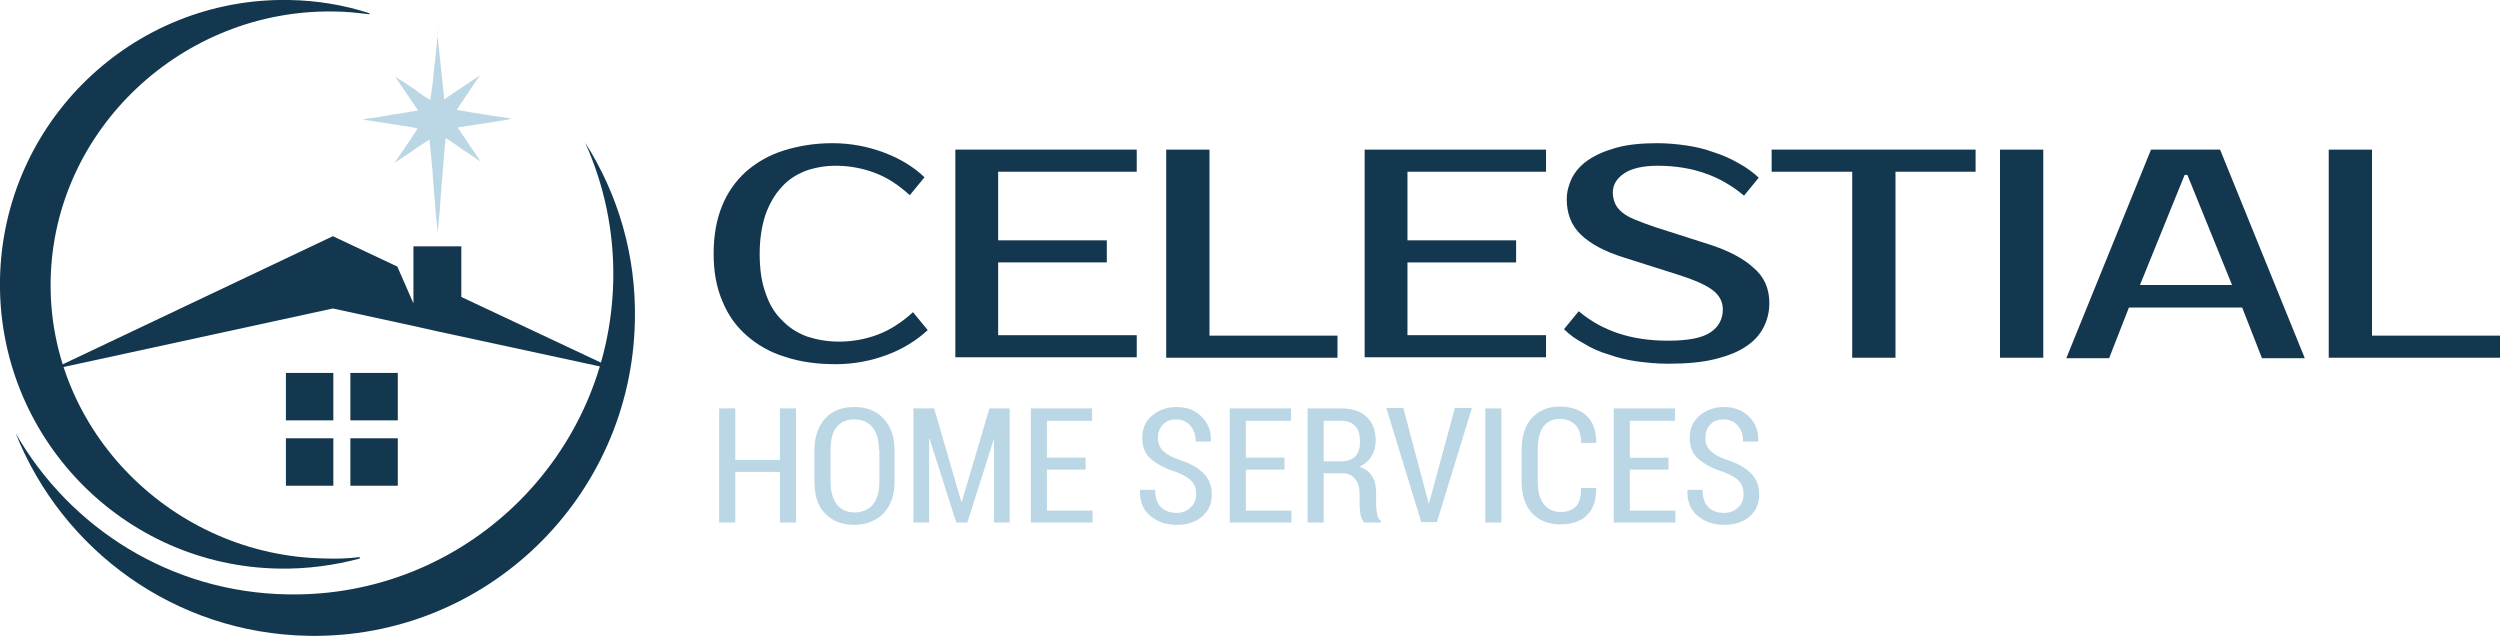
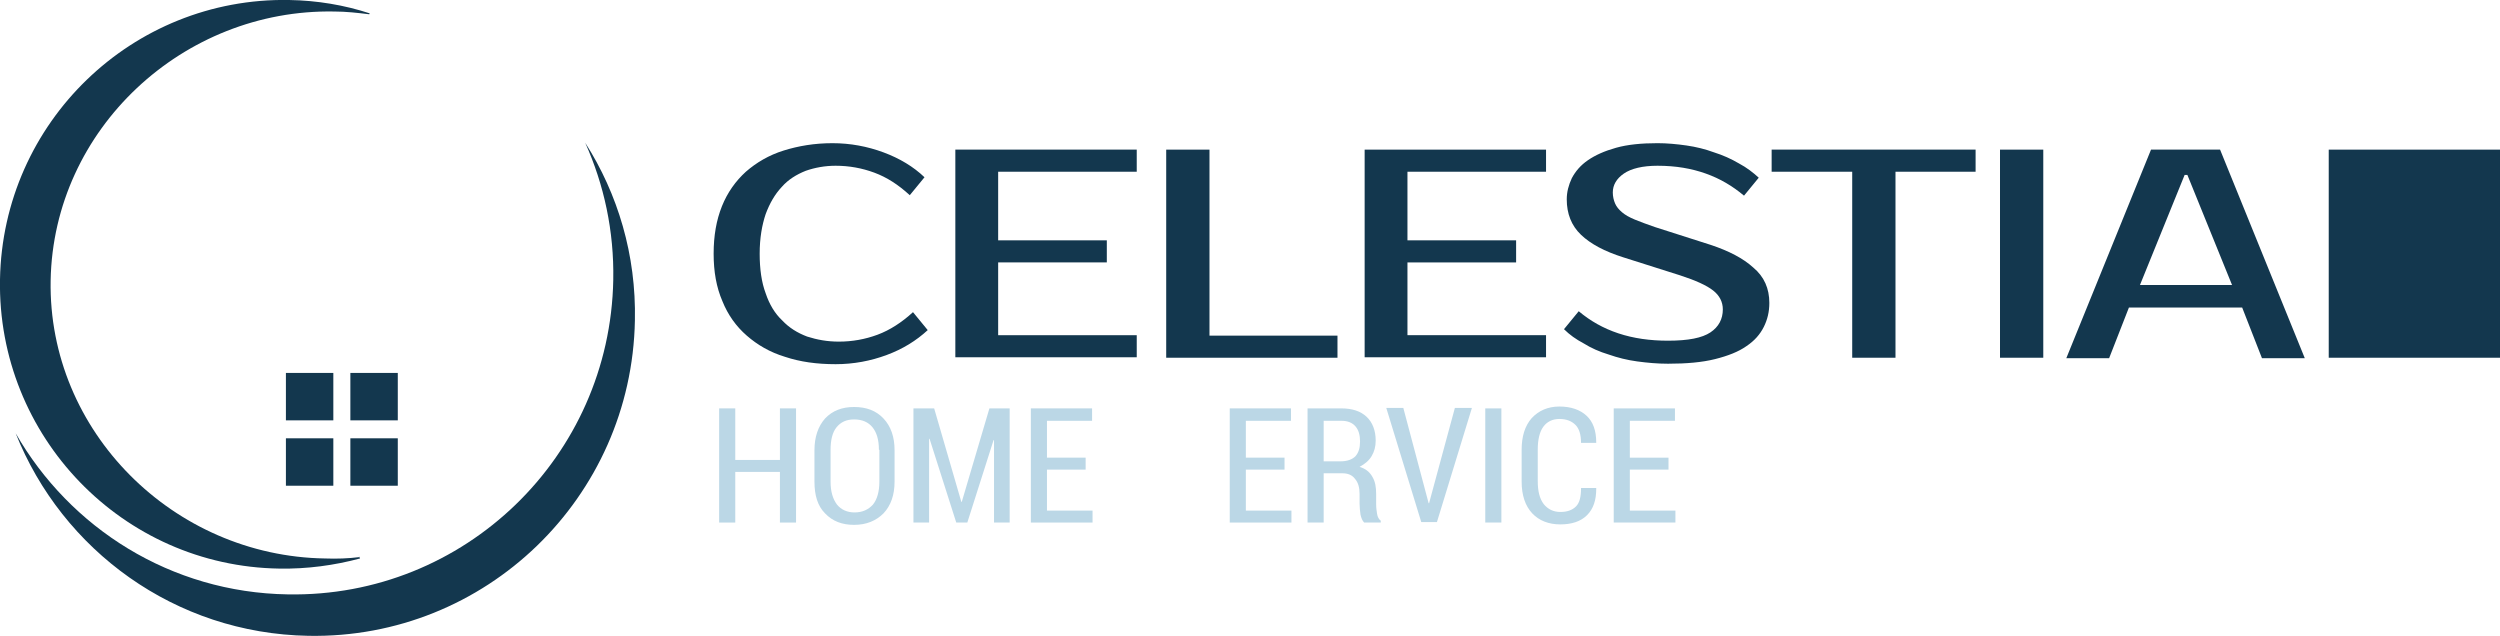
<svg xmlns="http://www.w3.org/2000/svg" id="Layer_1" x="0px" y="0px" viewBox="0 0 543 138.1" style="enable-background:new 0 0 543 138.1;" xml:space="preserve">
  <style type="text/css">	.st0{fill:#13374E;}	.st1{fill:#BBD7E6;}	.st2{fill:#FFFFFF;}</style>
  <g>
    <g>
      <g>
        <g>
          <path class="st0" d="M182.2,74.2c2.9,0,5.7-0.5,8.4-1.5c2.7-1,5.3-2.7,7.7-4.9l3.2,3.9c-2.5,2.3-5.4,4.1-8.9,5.4     c-3.5,1.3-7.2,2-11.1,2c-4.1,0-7.7-0.5-11-1.6c-3.3-1-6-2.6-8.3-4.6c-2.3-2-4.1-4.5-5.3-7.5c-1.3-3-1.9-6.4-1.9-10.3     s0.6-7.3,1.8-10.3c1.2-3,3-5.5,5.2-7.5c2.3-2,5-3.6,8.2-4.6c3.2-1,6.7-1.6,10.6-1.6c3.9,0,7.6,0.7,11.1,2     c3.5,1.3,6.5,3.1,8.9,5.4l-3.2,3.9c-2.5-2.3-5-3.9-7.7-4.9c-2.7-1-5.5-1.5-8.4-1.5c-2.3,0-4.5,0.4-6.5,1.1     c-2,0.8-3.8,1.9-5.2,3.5c-1.5,1.6-2.6,3.5-3.5,5.9c-0.8,2.4-1.3,5.2-1.3,8.6c0,3.3,0.4,6.2,1.3,8.6c0.8,2.4,2,4.4,3.6,5.9     c1.5,1.6,3.3,2.7,5.4,3.5C177.5,73.8,179.7,74.2,182.2,74.2z" />
          <path class="st0" d="M216.8,37.3v14.9h23.6v4.8h-23.6v15.8h30.1v4.8h-39.4V32.5h39.4v4.8H216.8z" />
          <path class="st0" d="M290.5,72.9v4.8h-37.2V32.5h9.4v40.4H290.5z" />
          <path class="st0" d="M305.7,37.3v14.9h23.6v4.8h-23.6v15.8h30.1v4.8h-39.4V32.5h39.4v4.8H305.7z" />
          <path class="st0" d="M384.3,65.8c0,1.9-0.4,3.6-1.2,5.2c-0.8,1.6-2,3-3.8,4.2c-1.7,1.2-4,2.1-6.8,2.8c-2.8,0.7-6.2,1-10.2,1     c-2.3,0-4.5-0.2-6.7-0.5c-2.2-0.3-4.2-0.8-6.2-1.5c-2-0.6-3.8-1.4-5.4-2.4c-1.7-0.9-3.1-1.9-4.3-3.1l3.2-3.9     c2.5,2.1,5.3,3.7,8.6,4.8c3.3,1.1,6.9,1.6,10.8,1.6c4.4,0,7.4-0.6,9.2-1.8c1.8-1.2,2.7-2.9,2.7-5c0-1.6-0.7-3-2.1-4.1     c-1.4-1.1-3.8-2.2-7.2-3.3l-12.3-3.9c-4.1-1.3-7.1-2.9-9.2-4.9s-3.1-4.6-3.1-7.7c0-1.6,0.4-3.1,1.1-4.6c0.8-1.5,1.9-2.8,3.5-3.9     c1.6-1.1,3.6-2,6.1-2.7c2.5-0.7,5.5-1,9-1c2.1,0,4.2,0.2,6.3,0.5c2.1,0.3,4.1,0.8,6,1.5c1.9,0.6,3.7,1.4,5.4,2.4     c1.7,0.9,3.1,2,4.3,3.1l-3.2,3.9c-2.5-2.1-5.2-3.7-8.3-4.8C367.4,36.6,364,36,360,36c-3.2,0-5.7,0.6-7.3,1.7     c-1.6,1.1-2.4,2.5-2.4,4.1c0,0.9,0.2,1.7,0.5,2.4c0.3,0.7,0.8,1.3,1.5,1.9c0.7,0.6,1.6,1.1,2.8,1.6c1.2,0.5,2.6,1,4.3,1.6     l12.2,3.9c3.9,1.3,7,2.9,9.2,4.9C383.2,60.1,384.3,62.7,384.3,65.8z" />
          <path class="st0" d="M429.2,37.3h-17.5v40.4h-9.4V37.3h-17.5v-4.8h44.3V37.3z" />
          <path class="st0" d="M443.8,77.7h-9.4V32.5h9.4V77.7z" />
          <path class="st0" d="M482.2,32.5l18.4,45.3h-9.3l-4.3-11h-24.6l-4.3,11h-9.3l18.4-45.3H482.2z M464.8,61.9h20L475.1,38h-0.6     L464.8,61.9z" />
-           <path class="st0" d="M543,72.9v4.8h-37.2V32.5h9.4v40.4H543z" />
+           <path class="st0" d="M543,72.9v4.8h-37.2V32.5h9.4H543z" />
        </g>
        <g>
          <path class="st1" d="M172.9,113.5h-3.5v-11h-9.7v11h-3.5V88.7h3.5v11.2h9.7V88.7h3.5V113.5z" />
          <path class="st1" d="M194.3,104.6c0,2.9-0.8,5.2-2.4,6.9c-1.6,1.6-3.7,2.5-6.4,2.5c-2.6,0-4.7-0.8-6.3-2.5     c-1.6-1.6-2.3-3.9-2.3-6.9v-6.8c0-2.9,0.8-5.2,2.3-6.9c1.6-1.7,3.7-2.5,6.3-2.5c2.7,0,4.8,0.8,6.4,2.5c1.6,1.7,2.4,4,2.4,6.9     V104.6z M190.9,97.7c0-2.2-0.5-3.8-1.4-4.9c-0.9-1.1-2.2-1.7-4-1.7c-1.7,0-2.9,0.6-3.8,1.7c-0.9,1.1-1.3,2.8-1.3,4.9v6.9     c0,2.2,0.5,3.8,1.4,5c0.9,1.1,2.2,1.7,3.8,1.7c1.7,0,3-0.6,4-1.7c0.9-1.1,1.4-2.8,1.4-5V97.7z" />
          <path class="st1" d="M208.8,109h0.1l6-20.3h4.4v24.8h-3.4V95.6l-0.1,0l-5.7,17.9h-2.4l-5.8-18.2l-0.1,0v18.2h-3.4V88.7h4.5     L208.8,109z" />
          <path class="st1" d="M235.8,102h-8.4v8.9h9.9v2.6h-13.4V88.7h13.3v2.7h-9.8v8h8.4V102z" />
-           <path class="st1" d="M259.8,107.3c0-1.1-0.3-2.1-1-2.8c-0.6-0.7-1.8-1.4-3.4-2c-2.3-0.7-4.1-1.7-5.4-2.8     c-1.3-1.1-1.9-2.7-1.9-4.6c0-2,0.7-3.6,2.1-4.8s3.2-1.9,5.3-1.9c2.3,0,4.1,0.7,5.5,2.1c1.4,1.4,2.1,3.2,2,5.3l0,0.1h-3.3     c0-1.5-0.4-2.6-1.2-3.5c-0.8-0.9-1.8-1.3-3.1-1.3c-1.2,0-2.2,0.4-2.9,1.2c-0.7,0.8-1,1.7-1,2.9c0,1.1,0.4,2,1.1,2.7     c0.7,0.7,1.9,1.4,3.6,2c2.3,0.7,4,1.7,5.2,2.9c1.2,1.2,1.8,2.7,1.8,4.6c0,2-0.7,3.6-2.1,4.8c-1.4,1.2-3.2,1.8-5.5,1.8     c-2.2,0-4.1-0.6-5.7-1.9c-1.6-1.3-2.4-3.2-2.3-5.6l0-0.1h3.3c0,1.7,0.4,2.9,1.3,3.8c0.9,0.8,2,1.2,3.3,1.2c1.3,0,2.3-0.4,3-1.1     C259.4,109.5,259.8,108.5,259.8,107.3z" />
          <path class="st1" d="M279,102h-8.4v8.9h9.9v2.6h-13.4V88.7h13.3v2.7h-9.8v8h8.4V102z" />
          <path class="st1" d="M287.5,102.8v10.7H284V88.7h7.3c2.4,0,4.2,0.6,5.5,1.8c1.3,1.2,2,3,2,5.2c0,1.3-0.3,2.4-0.9,3.4     c-0.6,1-1.5,1.7-2.6,2.3c1.3,0.4,2.2,1.1,2.8,2.2c0.6,1,0.8,2.2,0.8,3.7v2.2c0,0.8,0.1,1.5,0.2,2.1c0.1,0.7,0.4,1.2,0.8,1.5v0.4     h-3.6c-0.4-0.4-0.6-0.9-0.8-1.7c-0.1-0.8-0.2-1.6-0.2-2.4v-2.1c0-1.4-0.3-2.5-1-3.3c-0.6-0.8-1.5-1.2-2.7-1.2H287.5z      M287.5,100.2h3.7c1.4,0,2.5-0.4,3.2-1.1c0.7-0.8,1-1.8,1-3.2c0-1.4-0.3-2.5-1-3.3c-0.7-0.8-1.7-1.2-3-1.2h-3.9V100.2z" />
          <path class="st1" d="M309.9,107.8l0.4,1.5h0.1l0.4-1.5l5.2-19.2h3.7l-7.6,24.8h-3.4l-7.6-24.8h3.7L309.9,107.8z" />
          <path class="st1" d="M326.1,113.5h-3.5V88.7h3.5V113.5z" />
          <path class="st1" d="M346.7,106.1l0,0.1c0,2.4-0.6,4.3-2,5.7s-3.4,2-5.8,2c-2.5,0-4.6-0.8-6.1-2.4c-1.5-1.6-2.3-3.9-2.3-6.9     v-6.9c0-2.9,0.7-5.2,2.2-6.9c1.5-1.6,3.5-2.5,6-2.5c2.5,0,4.5,0.7,5.9,2s2.1,3.2,2.1,5.8l0,0.1h-3.3c0-1.8-0.4-3.1-1.2-3.9     c-0.8-0.8-1.9-1.3-3.5-1.3c-1.5,0-2.7,0.6-3.5,1.7c-0.8,1.1-1.2,2.8-1.2,4.9v6.9c0,2.2,0.4,3.8,1.3,5c0.9,1.1,2.1,1.7,3.6,1.7     c1.5,0,2.6-0.4,3.4-1.2c0.8-0.8,1.1-2.1,1.1-4H346.7z" />
          <path class="st1" d="M362.4,102H354v8.9h9.9v2.6h-13.4V88.7h13.3v2.7H354v8h8.4V102z" />
-           <path class="st1" d="M378.7,107.3c0-1.1-0.3-2.1-1-2.8c-0.6-0.7-1.8-1.4-3.4-2c-2.3-0.7-4.1-1.7-5.4-2.8     c-1.3-1.1-1.9-2.7-1.9-4.6c0-2,0.7-3.6,2.1-4.8s3.2-1.9,5.3-1.9c2.3,0,4.1,0.7,5.5,2.1c1.4,1.4,2.1,3.2,2,5.3l0,0.1h-3.3     c0-1.5-0.4-2.6-1.2-3.5c-0.8-0.9-1.8-1.3-3.1-1.3c-1.2,0-2.2,0.4-2.9,1.2c-0.7,0.8-1,1.7-1,2.9c0,1.1,0.4,2,1.1,2.7     c0.7,0.7,1.9,1.4,3.6,2c2.3,0.7,4,1.7,5.2,2.9c1.2,1.2,1.8,2.7,1.8,4.6c0,2-0.7,3.6-2.1,4.8c-1.4,1.2-3.2,1.8-5.5,1.8     c-2.2,0-4.1-0.6-5.7-1.9c-1.6-1.3-2.4-3.2-2.3-5.6l0-0.1h3.3c0,1.7,0.4,2.9,1.3,3.8c0.9,0.8,2,1.2,3.3,1.2c1.3,0,2.3-0.4,3-1.1     C378.4,109.5,378.7,108.5,378.7,107.3z" />
        </g>
      </g>
    </g>
    <g>
      <g>
        <path class="st0" d="M127.1,31c7.1,11.1,11.1,24.4,10.8,38.6c-0.7,38.5-32.4,69.2-70.9,68.5c-29-0.5-53.5-18.6-63.6-44    c11.8,20.6,33.7,34.6,59.1,35c38.4,0.7,70-29.9,70.7-68.3C133.4,50.2,131.2,40.1,127.1,31z" />
      </g>
      <g>
-         <path class="st1" d="M95.2,5.9C95.2,5.9,95.2,5.9,95.2,5.9c0,0.2-0.2,1.9-0.4,4.3c0,0.2-0.2,2.3-0.5,4.5    c-0.2,2.2-0.4,4.3-0.5,4.5c0,0.2-0.1,0.9-0.2,1.5c-0.1,0.6-0.1,1-0.1,1c0,0-0.3-0.2-0.7-0.4c-0.4-0.2-1.6-1-2.6-1.8    c-1.1-0.7-2.5-1.7-3.2-2.1c-0.7-0.4-1.2-0.8-1.2-0.8c0,0,0,0,0,0c0,0,1.1,1.7,2.5,3.7c1.4,2,2.5,3.7,2.5,3.7c0,0-0.2,0.1-0.5,0.1    c-0.3,0-0.9,0.1-1.4,0.2c-0.5,0.1-1.6,0.3-2.4,0.4c-0.8,0.1-1.8,0.3-2.4,0.4c-0.5,0.1-1.1,0.2-1.2,0.2c-0.3,0.1-2.4,0.4-3.4,0.5    c-0.4,0.1-0.7,0.1-0.7,0.1c0,0,0.3,0.1,0.8,0.2c0.5,0.1,1.4,0.2,2,0.3c1.1,0.2,1.9,0.3,4.5,0.7c1.8,0.3,3.9,0.6,4.2,0.7    c0.2,0,0.3,0.1,0.4,0.1c0,0-0.3,0.5-1.3,2c-0.7,1.1-1.9,2.8-2.5,3.7c-0.6,0.9-1.2,1.7-1.2,1.7c0,0,0.2-0.1,0.4-0.2    c0.2-0.1,0.6-0.4,0.9-0.6c0.3-0.2,1.9-1.2,3.4-2.3c1.6-1.1,2.9-1.9,2.9-1.9c0,0,0,0,0,0.1c0,0,0,0.5,0.1,1c0,0.5,0.2,1.9,0.3,3.2    c0.1,1.2,0.3,2.9,0.3,3.7c0.1,0.8,0.2,2.5,0.3,3.7c0.1,1.2,0.3,3,0.3,3.8c0.1,0.9,0.2,2.2,0.3,2.9c0.1,0.7,0.1,1.4,0.1,1.4    c0,0.1,0,0.2,0.1,0.1c0,0,0.1-1,0.2-2.2s0.3-2.9,0.3-3.8c0.1-0.9,0.2-2.6,0.3-3.9c0.1-1.2,0.3-2.9,0.3-3.7    c0.1-0.8,0.2-2.3,0.3-3.5c0.2-2.4,0.3-3.1,0.3-3.1c0,0,0.1,0.1,0.2,0.1c0.1,0.1,1.6,1,3.2,2.2c1.7,1.1,3.3,2.2,3.6,2.4    c0.3,0.2,0.6,0.4,0.6,0.4c0,0-1.1-1.7-2.5-3.7c-2.1-3.1-2.5-3.7-2.5-3.7c0,0,0.3-0.1,0.6-0.1c0.6-0.1,2.4-0.4,6.5-1    c0.7-0.1,1.8-0.3,2.4-0.4c0.7-0.1,1.4-0.2,1.7-0.3c0.5-0.1,0.6-0.1,0.5-0.1c0,0-0.2,0-0.4-0.1c-0.4-0.1-1.1-0.2-4-0.6    c-3.2-0.5-5.6-0.9-6.7-1.1c-0.4-0.1-0.8-0.1-0.8-0.1c0,0,0.2-0.4,0.5-0.8c2.6-3.9,4.4-6.6,4.5-6.6c0,0,0,0,0-0.1    c0,0-1.8,1.2-3.9,2.6c-2.9,1.9-3.8,2.6-3.8,2.6c0,0-0.6-5.8-1.2-11.3c-0.1-1-0.3-2.4-0.3-3.1C95.3,6.5,95.2,5.9,95.2,5.9    C95.2,5.9,95.2,5.9,95.2,5.9z" />
-       </g>
-       <path class="st0" d="M13.9,79l58.4-27.7l14,6.6l3.5,8V53.5h10.4v11l30.4,14.3l0.4,0.2l0,0l0.7,0.3c0,0.1-0.1,0.2-0.1,0.3   c0,0.1,0,0.1-0.1,0.2l-0.2,0l-36.6-7.9l-4.9-1.1L72.3,67L13.4,79.8l-0.2,0c0-0.1-0.1-0.2-0.1-0.3c0,0,0-0.1,0-0.1L13.9,79L13.9,79   z" />
+         </g>
      <path class="st0" d="M0,60.7c-0.6,34.1,26.6,62.3,60.7,62.8c6,0.1,11.9-0.7,17.5-2.2l-0.3-0.7l0,0l0.2,0.4   c-2.4,0.3-4.9,0.4-7.5,0.3C37.7,120.8,10.4,93.7,11,60.9C11.6,28,39.8,1.9,72.6,2.5c2.6,0,5.1,0.3,7.6,0.6l-0.3,0.6l0,0l0.4-0.8   C74.8,1.1,68.9,0.1,62.8,0C28.7-0.6,0.6,26.6,0,60.7z" />
      <g>
        <g>
          <rect x="62.1" y="95.2" class="st0" width="10.3" height="10.3" />
        </g>
        <g>
          <rect x="76.1" y="95.2" class="st0" width="10.3" height="10.3" />
        </g>
        <rect x="62.1" y="81" class="st0" width="10.3" height="10.3" />
        <rect x="76.1" y="81" class="st0" width="10.3" height="10.3" />
      </g>
    </g>
  </g>
</svg>